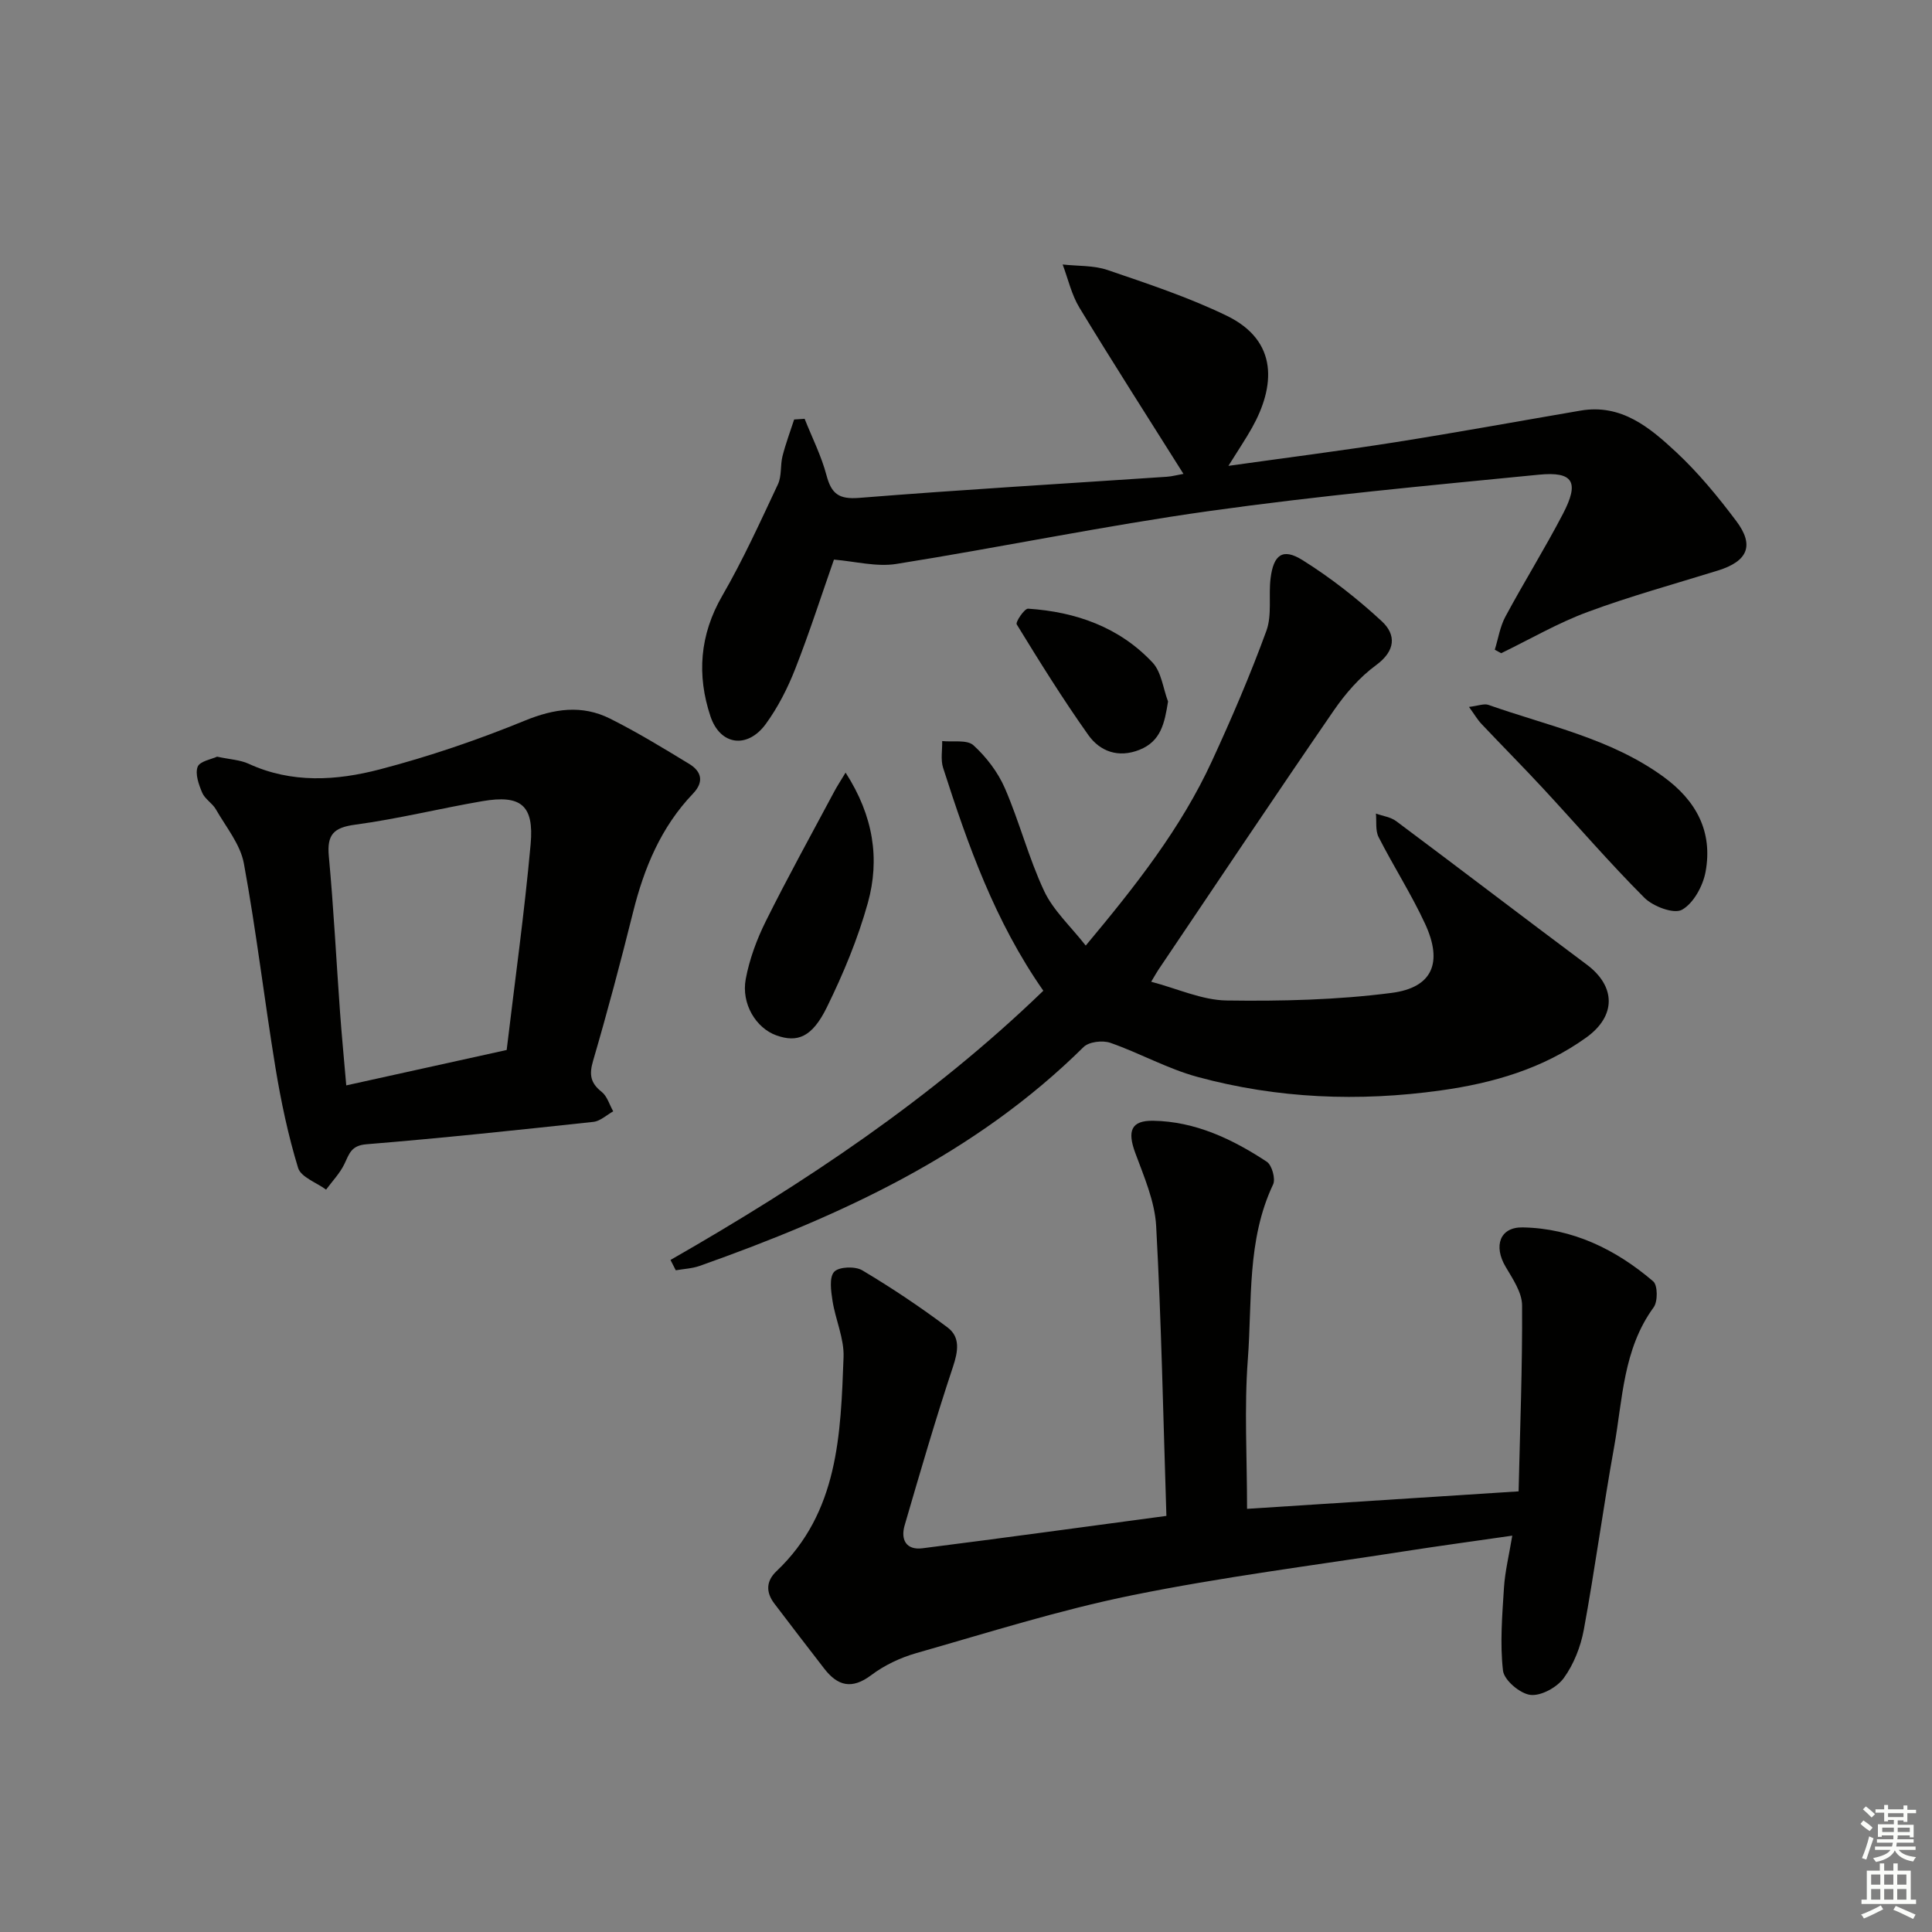
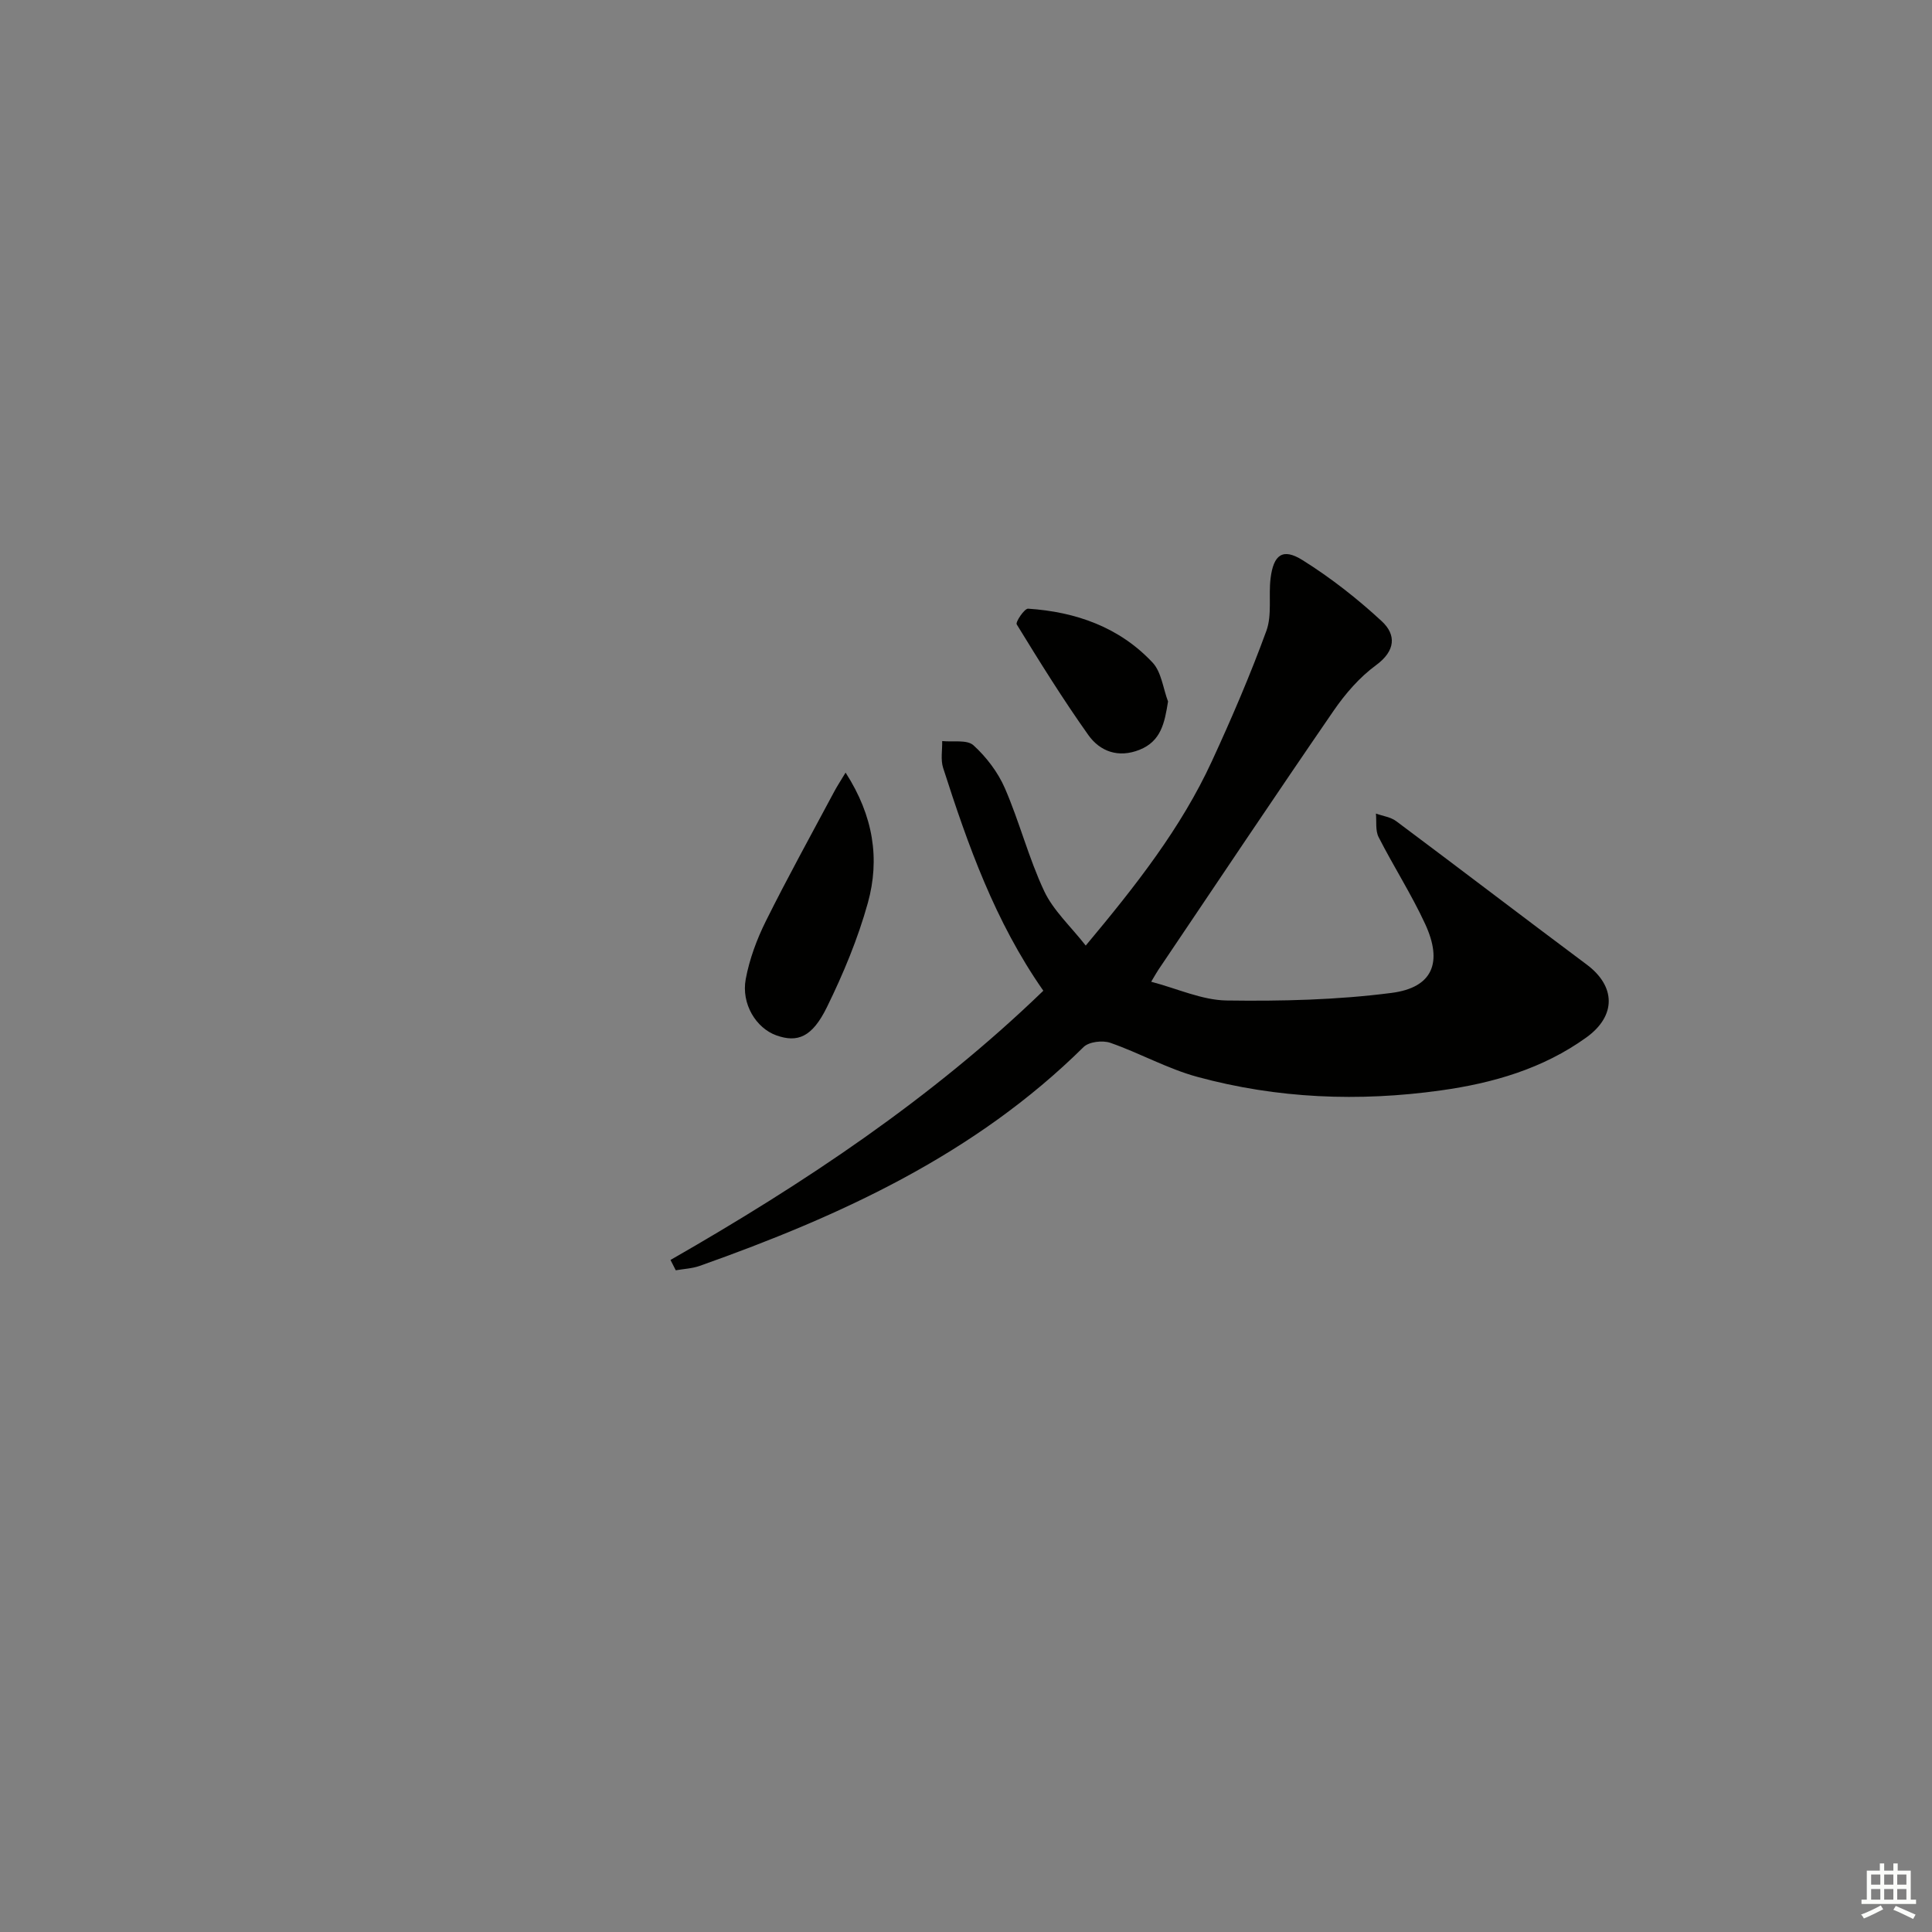
<svg xmlns="http://www.w3.org/2000/svg" enable-background="new 0 0 400 400" viewBox="0 0 400 400">
  <rect x="0" y="0" width="400" height="400" fill="#808080" stroke="none" />
  <g fill="#010100">
-     <path d="m241.49 313.85c-.66-20.49-1.04-40.27-2.12-60.01-.28-5.13-2.52-10.24-4.34-15.18-1.64-4.47-.89-6.69 3.72-6.62 8.71.14 16.4 3.79 23.52 8.48 1.07.7 1.86 3.55 1.31 4.71-5.47 11.56-4.31 24.07-5.23 36.21-.76 10.05-.16 20.2-.16 30.95 18.02-1.16 36.63-2.36 56.22-3.62.3-13.06.8-25.79.72-38.52-.02-2.68-1.95-5.5-3.42-8-2.51-4.25-1.22-8.21 3.53-8.13 10.32.18 19.29 4.54 27.04 11.17.94.81.97 4.17.09 5.38-6.35 8.69-6.41 19.07-8.19 28.95-2.27 12.57-3.96 25.25-6.27 37.81-.65 3.5-2.08 7.15-4.15 10-1.41 1.93-4.71 3.74-6.91 3.48-2.15-.26-5.44-3.05-5.67-5.02-.65-5.64-.16-11.45.2-17.17.22-3.39 1.05-6.73 1.72-10.78-7.92 1.15-15.1 2.11-22.26 3.23-18.85 2.94-37.81 5.32-56.49 9.12-15.06 3.06-29.8 7.74-44.61 11.96-3.3.94-6.63 2.51-9.36 4.57-4.01 3.01-6.94 2.26-9.73-1.35-3.46-4.47-6.91-8.96-10.33-13.47-1.77-2.33-1.73-4.64.43-6.69 12.87-12.2 13.3-28.37 13.9-44.35.14-3.85-1.68-7.74-2.29-11.66-.31-2.01-.71-4.85.35-5.99.99-1.06 4.35-1.18 5.82-.3 6.08 3.62 12 7.58 17.66 11.83 2.66 2 2.18 4.93 1.11 8.15-3.61 10.84-6.8 21.83-10 32.8-.87 2.97.3 5.2 3.71 4.76 16.77-2.13 33.53-4.43 50.48-6.7z" />
    <path d="m138.82 260.86c27.67-15.85 54.07-33.4 77.19-55.74-10.06-14.4-15.62-30.19-20.75-46.15-.54-1.69-.15-3.69-.19-5.54 2.21.23 5.15-.33 6.47.87 2.68 2.44 5.07 5.58 6.51 8.89 3.02 6.96 4.91 14.43 8.13 21.29 1.89 4.02 5.45 7.26 8.61 11.29 10.42-12.47 19.74-24.34 26.12-38.18 4.08-8.85 7.94-17.83 11.28-26.98 1.2-3.29.42-7.26.87-10.88.61-4.91 2.53-6.32 6.6-3.77 5.84 3.65 11.36 7.98 16.42 12.66 3.02 2.8 2.88 6.12-1.2 9.11-3.4 2.49-6.34 5.89-8.75 9.39-12.24 17.8-24.24 35.77-36.31 53.68-.36.54-.67 1.11-1.48 2.46 5.45 1.43 10.51 3.8 15.6 3.88 11.39.16 22.89-.11 34.17-1.57 8.51-1.1 10.64-6.29 6.95-14.28-2.85-6.17-6.56-11.93-9.64-17.99-.69-1.36-.39-3.23-.55-4.86 1.42.51 3.06.72 4.21 1.58 13.18 9.84 26.24 19.84 39.43 29.68 6.02 4.49 6.17 10.6-.08 15.1-8.99 6.47-19.35 9.46-30.13 10.96-16.95 2.37-33.84 1.7-50.38-2.8-6.2-1.68-11.95-4.94-18.05-7.06-1.6-.55-4.42-.22-5.53.88-22.47 22.22-50.29 34.96-79.48 45.31-1.56.55-3.29.62-4.95.91-.37-.71-.73-1.43-1.09-2.14z" />
-     <path d="m254.33 96.45c12.33-1.73 23.53-3.15 34.66-4.91 12.77-2.02 25.5-4.35 38.25-6.53 8.46-1.45 14.35 3.53 19.81 8.61 4.59 4.28 8.65 9.23 12.43 14.26 3.81 5.06 2.36 8.33-3.8 10.24-9.02 2.8-18.16 5.31-27 8.59-6.17 2.28-11.93 5.65-17.88 8.53-.44-.24-.88-.48-1.32-.72.71-2.29 1.08-4.77 2.19-6.84 3.85-7.16 8.16-14.08 11.92-21.29 3.43-6.58 2.18-8.81-4.99-8.11-22.79 2.24-45.61 4.35-68.27 7.53-21.67 3.04-43.14 7.51-64.77 10.95-4.11.65-8.52-.54-12.9-.9-2.61 7.45-5.08 15.15-8.03 22.66-1.56 3.98-3.57 7.92-6.08 11.37-3.77 5.17-9.43 4.48-11.46-1.59-2.83-8.49-2.25-16.84 2.45-24.96 4.3-7.43 7.86-15.29 11.52-23.07.81-1.71.47-3.93.95-5.84.65-2.56 1.59-5.06 2.41-7.58.72-.05 1.45-.09 2.17-.14 1.54 3.88 3.46 7.67 4.52 11.67 1.02 3.85 2.55 5.04 6.78 4.7 21.21-1.7 42.45-2.94 63.67-4.37 1.1-.07 2.19-.38 3.46-.6-7.33-11.65-14.57-22.94-21.53-34.4-1.64-2.69-2.35-5.95-3.48-8.95 3.12.35 6.42.16 9.32 1.15 8.31 2.84 16.71 5.62 24.59 9.43 10.95 5.28 10 14.81 5.31 23.2-1.27 2.27-2.75 4.46-4.9 7.91z" />
-     <path d="m44.95 156.66c2.68.58 4.77.66 6.53 1.47 8.93 4.11 18.2 3.5 27.16 1.16 10.19-2.66 20.24-6.09 29.99-10.08 6.14-2.51 11.87-3.34 17.71-.41 5.6 2.81 10.98 6.09 16.34 9.35 2.57 1.56 3.13 3.72.8 6.16-6.63 6.93-10.14 15.41-12.42 24.58-2.57 10.3-5.29 20.56-8.27 30.74-.84 2.86-.54 4.6 1.78 6.43 1.14.9 1.61 2.66 2.39 4.03-1.36.75-2.67 2.02-4.09 2.18-15.66 1.69-31.33 3.36-47.03 4.64-3.2.26-3.54 2.04-4.56 4.13-.93 1.91-2.49 3.52-3.77 5.26-2-1.48-5.2-2.58-5.79-4.49-2.07-6.77-3.54-13.76-4.69-20.76-2.31-14.08-3.96-28.27-6.54-42.29-.73-3.96-3.7-7.53-5.79-11.19-.73-1.27-2.27-2.13-2.83-3.43-.71-1.68-1.51-3.9-.95-5.38.45-1.17 2.9-1.57 4.03-2.1zm59.95 60.73c1.7-14.3 3.68-28.41 4.96-42.59.74-8.11-2.03-10.29-9.98-8.93-8.8 1.51-17.51 3.68-26.35 4.87-4.48.6-5.86 2.07-5.45 6.53 1 10.74 1.54 21.53 2.32 32.3.34 4.73.8 9.45 1.29 15.15 11.22-2.48 21.84-4.82 33.21-7.33z" />
-     <path d="m304.14 146.36c1.93-.23 3.13-.74 4.03-.42 12.31 4.35 25.3 6.94 36.2 14.86 6.87 4.99 10.27 11.41 8.75 19.7-.54 2.93-2.5 6.53-4.89 7.86-1.69.93-5.98-.69-7.78-2.49-7.26-7.27-13.97-15.08-20.96-22.62-4.17-4.5-8.51-8.86-12.72-13.32-.84-.87-1.46-1.95-2.63-3.57z" />
    <path d="m175.07 159.96c5.81 9.02 7.11 17.94 4.61 26.97-2.06 7.42-5.08 14.67-8.48 21.6-3.06 6.24-6.1 7.39-10.47 5.83-4.17-1.49-7.3-6.5-6.33-11.67.77-4.12 2.29-8.22 4.16-11.98 4.49-9.03 9.38-17.86 14.12-26.75.58-1.1 1.27-2.15 2.39-4z" />
    <path d="m241.83 145.24c-.71 4.42-1.43 8.21-5.91 10-4.34 1.73-8.16.37-10.6-3.07-5.26-7.41-10.07-15.15-14.82-22.9-.29-.47 1.6-3.3 2.36-3.25 9.87.65 18.89 3.82 25.77 11.16 1.84 1.97 2.17 5.34 3.2 8.06z" />
  </g>
-   <path d="m385.2 377.6.6-.7c.6.4 1.3.9 1.9 1.5l-.6.7c-.8-.5-1.4-1-1.9-1.5zm.3 7.1c.6-1.4 1.1-2.9 1.5-4.5.3.1.6.3.9.4-.5 1.4-1 2.9-1.5 4.4zm.2-10.1.6-.6c.7.5 1.3 1.1 1.9 1.6l-.7.7c-.6-.6-1.2-1.2-1.8-1.7zm8.4-.8h.8v.9h1.8v.7h-1.8v1.8h-.8v-.3h-1.2v.9h3.3v2.6h-.8v-.4h-2.5c0 .3 0 .6-.1.8h3.4v.7h-3.5c0 .3-.1.6-.1.8h4v.7h-3.5c.7.9 1.9 1.3 3.6 1.5-.2.2-.4.5-.6.9-1.9-.3-3.2-1.1-3.8-2.3-.5 1.1-1.8 2-3.9 2.4-.2-.3-.4-.5-.6-.8 1.9-.4 3.1-.9 3.6-1.7h-3.2v-.7h3.5c.1-.2.1-.5.2-.8h-3.3v-.7h3.4c0-.2 0-.5 0-.8h-2.4v.3h-.8v-2.6h3.3v-.9h-1.2v.3h-.8v-1.8h-1.8v-.7h1.8v-.9h.8v.9h3.2zm-4.4 5.5h2.4c0-.3 0-.6 0-.9h-2.4zm1.2-3.1h3.2v-.8h-3.2zm4.4 2.2h-2.4v.9h2.5v-.9z" fill="#fbfcfa" />
  <path d="m389.2 385.8h.9v1.5h1.9v-1.5h.9v1.5h2.7v6h1.1v.9h-11.3v-.9h1.1v-6h2.7zm.2 8.7.5.8c-1.2.6-2.5 1.3-4 1.9-.2-.3-.3-.6-.6-.8 1.6-.6 3-1.3 4.1-1.9zm-2-4.3h1.9v-2.1h-1.9zm0 3.1h1.9v-2.2h-1.9zm2.7-3.1h1.9v-2.1h-1.9zm0 3.1h1.9v-2.2h-1.9zm2.4 1.3c1.4.6 2.7 1.2 4.1 1.8l-.5.9c-1.5-.7-2.8-1.4-4.1-1.9zm2.2-6.5h-1.9v2.1h1.9zm-1.9 5.2h1.9v-2.2h-1.9z" fill="#fbfcfa" />
</svg>